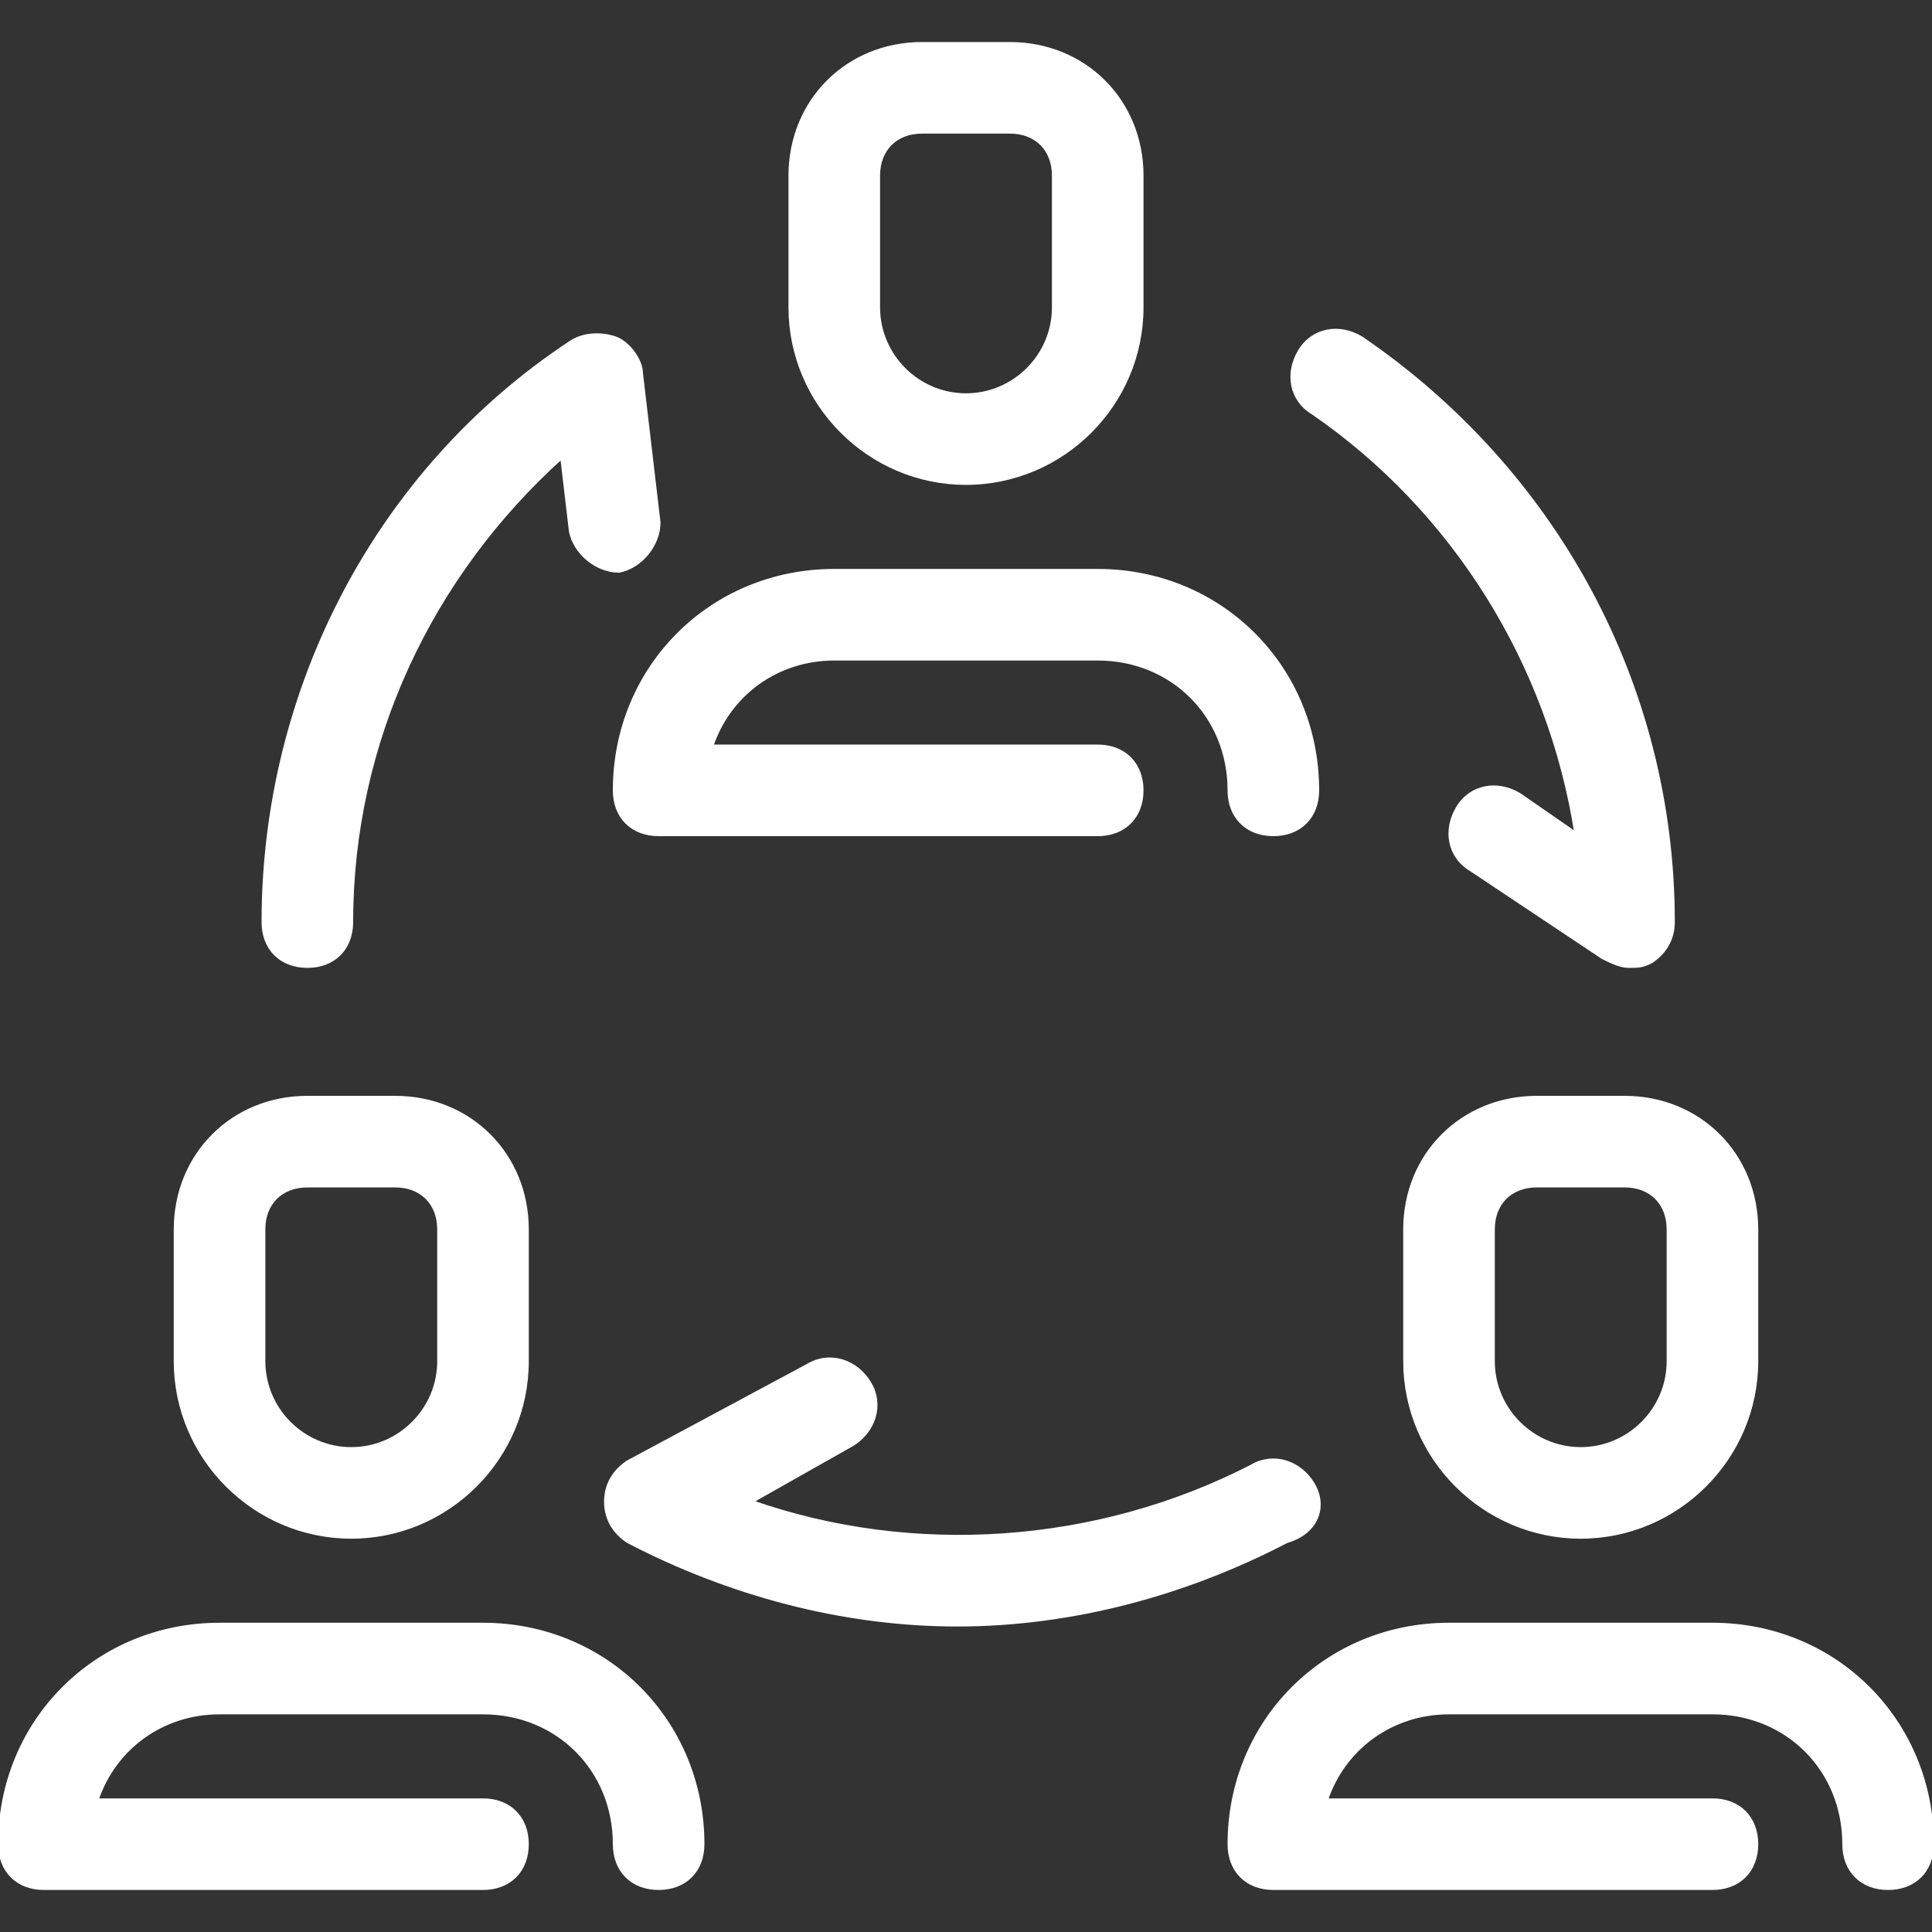
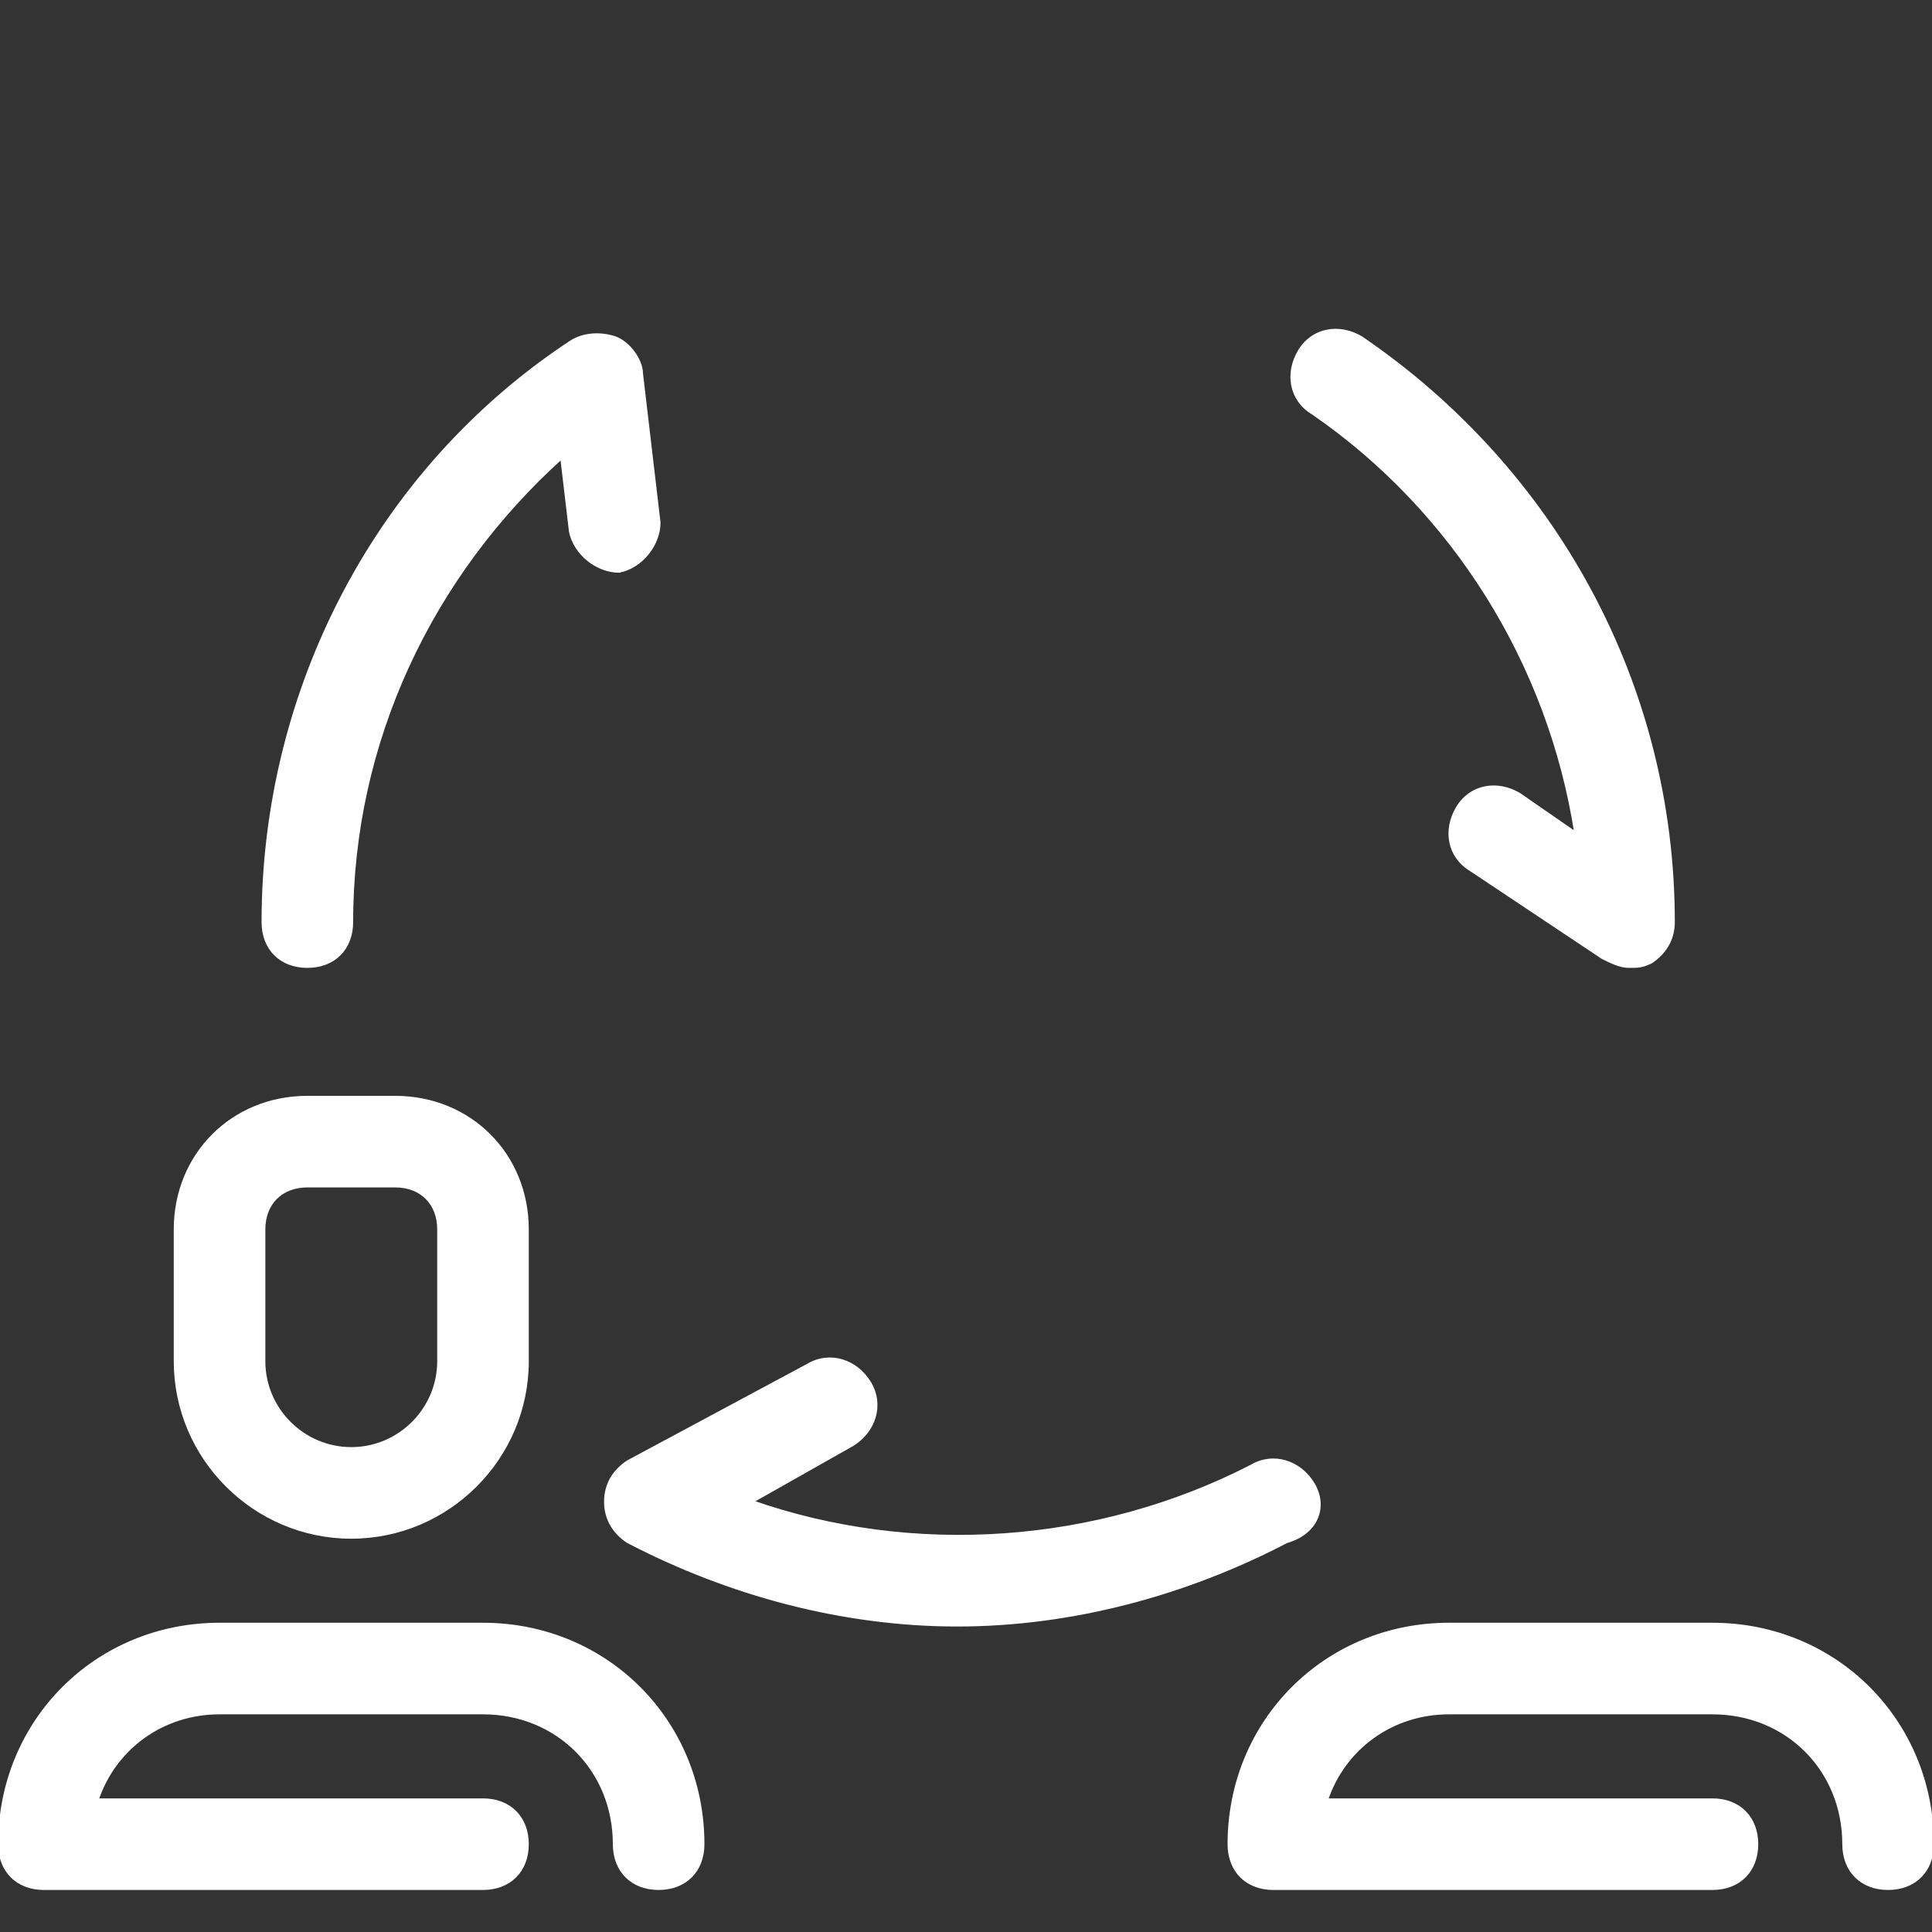
<svg xmlns="http://www.w3.org/2000/svg" fill="#ffffff" height="64px" width="64px" version="1.1" id="Layer_1" viewBox="0 0 512 512" xml:space="preserve" stroke="#ffffff">
  <rect x="0" y="0" width="512" height="512" fill="#333333" stroke="none" />
  <g id="SVGRepo_bgCarrier" stroke-width="0" />
  <g id="SVGRepo_tracerCarrier" stroke-linecap="round" stroke-linejoin="round" />
  <g id="SVGRepo_iconCarrier">
    <g>
      <g>
-         <path d="M430.545,290.909h-23.273c-19.782,0-34.909,15.127-34.909,34.909v34.909c0,25.6,20.945,46.545,46.545,46.545 c25.6,0,46.545-20.945,46.545-46.545v-34.909C465.455,306.036,450.327,290.909,430.545,290.909z M442.182,360.727 c0,12.8-10.473,23.273-23.273,23.273s-23.273-10.473-23.273-23.273v-34.909c0-6.982,4.655-11.636,11.636-11.636h23.273 c6.982,0,11.636,4.655,11.636,11.636V360.727z" />
-       </g>
+         </g>
    </g>
    <g>
      <g>
-         <path d="M267.636,11.636h-23.273c-19.782,0-34.909,15.127-34.909,34.909v34.909C209.455,107.055,230.4,128,256,128 c25.6,0,46.545-20.945,46.545-46.545V46.545C302.545,26.764,287.418,11.636,267.636,11.636z M279.273,81.455 c0,12.8-10.473,23.273-23.273,23.273s-23.273-10.473-23.273-23.273V46.545c0-6.982,4.655-11.636,11.636-11.636h23.273 c6.982,0,11.636,4.655,11.636,11.636V81.455z" />
-       </g>
+         </g>
    </g>
    <g>
      <g>
        <path d="M104.727,290.909H81.455c-19.782,0-34.909,15.127-34.909,34.909v34.909c0,25.6,20.945,46.545,46.545,46.545 c25.6,0,46.545-20.945,46.545-46.545v-34.909C139.636,306.036,124.509,290.909,104.727,290.909z M116.364,360.727 c0,12.8-10.473,23.273-23.273,23.273c-12.8,0-23.273-10.473-23.273-23.273v-34.909c0-6.982,4.655-11.636,11.636-11.636h23.273 c6.982,0,11.636,4.655,11.636,11.636V360.727z" />
      </g>
    </g>
    <g>
      <g>
-         <path d="M290.909,151.273h-69.818c-32.582,0-58.182,25.6-58.182,58.182c0,6.982,4.655,11.636,11.636,11.636h116.364 c6.982,0,11.636-4.655,11.636-11.636c0-6.982-4.655-11.636-11.636-11.636h-102.4c4.655-13.964,17.455-23.273,32.582-23.273h69.818 c19.782,0,34.909,15.127,34.909,34.909c0,6.982,4.655,11.636,11.636,11.636c6.982,0,11.636-4.655,11.636-11.636 C349.091,176.873,323.491,151.273,290.909,151.273z" />
-       </g>
+         </g>
    </g>
    <g>
      <g>
        <path d="M453.818,430.545H384c-32.582,0-58.182,25.6-58.182,58.182c0,6.982,4.655,11.636,11.636,11.636h116.364 c6.982,0,11.636-4.655,11.636-11.636s-4.655-11.636-11.636-11.636h-102.4c4.655-13.964,17.455-23.273,32.582-23.273h69.818 c19.782,0,34.909,15.127,34.909,34.909c0,6.982,4.655,11.636,11.636,11.636S512,495.709,512,488.727 C512,456.145,486.4,430.545,453.818,430.545z" />
      </g>
    </g>
    <g>
      <g>
        <path d="M128,430.545H58.182C25.6,430.545,0,456.145,0,488.727c0,6.982,4.655,11.636,11.636,11.636H128 c6.982,0,11.636-4.655,11.636-11.636s-4.655-11.636-11.636-11.636H25.6c4.655-13.964,17.455-23.273,32.582-23.273H128 c19.782,0,34.909,15.127,34.909,34.909c0,6.982,4.655,11.636,11.636,11.636s11.636-4.655,11.636-11.636 C186.182,456.145,160.582,430.545,128,430.545z" />
      </g>
    </g>
    <g>
      <g>
        <path d="M347.927,393.309c-3.491-5.818-10.473-8.145-16.291-4.655c-40.727,20.945-89.6,24.436-132.655,9.309l26.764-15.127 c5.818-3.491,8.145-10.473,4.655-16.291c-3.491-5.818-10.473-8.146-16.291-4.655l-47.709,25.6 c-3.491,2.327-5.818,5.818-5.818,10.473c0,4.655,2.327,8.145,5.818,10.473c26.764,13.964,57.018,22.109,87.273,22.109 s60.509-8.146,87.273-22.109C349.091,406.109,351.418,399.127,347.927,393.309z" />
      </g>
    </g>
    <g>
      <g>
        <path d="M360.727,89.6c-5.818-3.491-12.8-2.327-16.291,3.491c-3.491,5.818-2.327,12.8,3.491,16.291 c37.236,25.6,62.836,66.327,69.818,111.709l-15.127-10.473c-5.818-3.491-12.8-2.327-16.291,3.491 c-3.491,5.818-2.327,12.8,3.491,16.291l34.909,23.273c2.327,1.164,4.655,2.327,6.982,2.327s3.491,0,5.818-1.164 c3.491-2.327,5.818-5.818,5.818-10.473C443.345,181.527,411.927,124.509,360.727,89.6z" />
      </g>
    </g>
    <g>
      <g>
        <path d="M169.891,98.909c0-3.491-3.491-8.145-6.982-9.309s-8.145-1.164-11.636,1.164c-51.2,33.745-81.455,91.927-81.455,153.6 c0,6.982,4.655,11.636,11.636,11.636s11.636-4.655,11.636-11.636c0-47.709,20.945-91.927,55.854-123.345l2.327,19.782 c1.164,5.818,6.982,10.473,12.8,10.473c5.818-1.164,10.473-6.982,10.473-12.8L169.891,98.909z" />
      </g>
    </g>
  </g>
</svg>